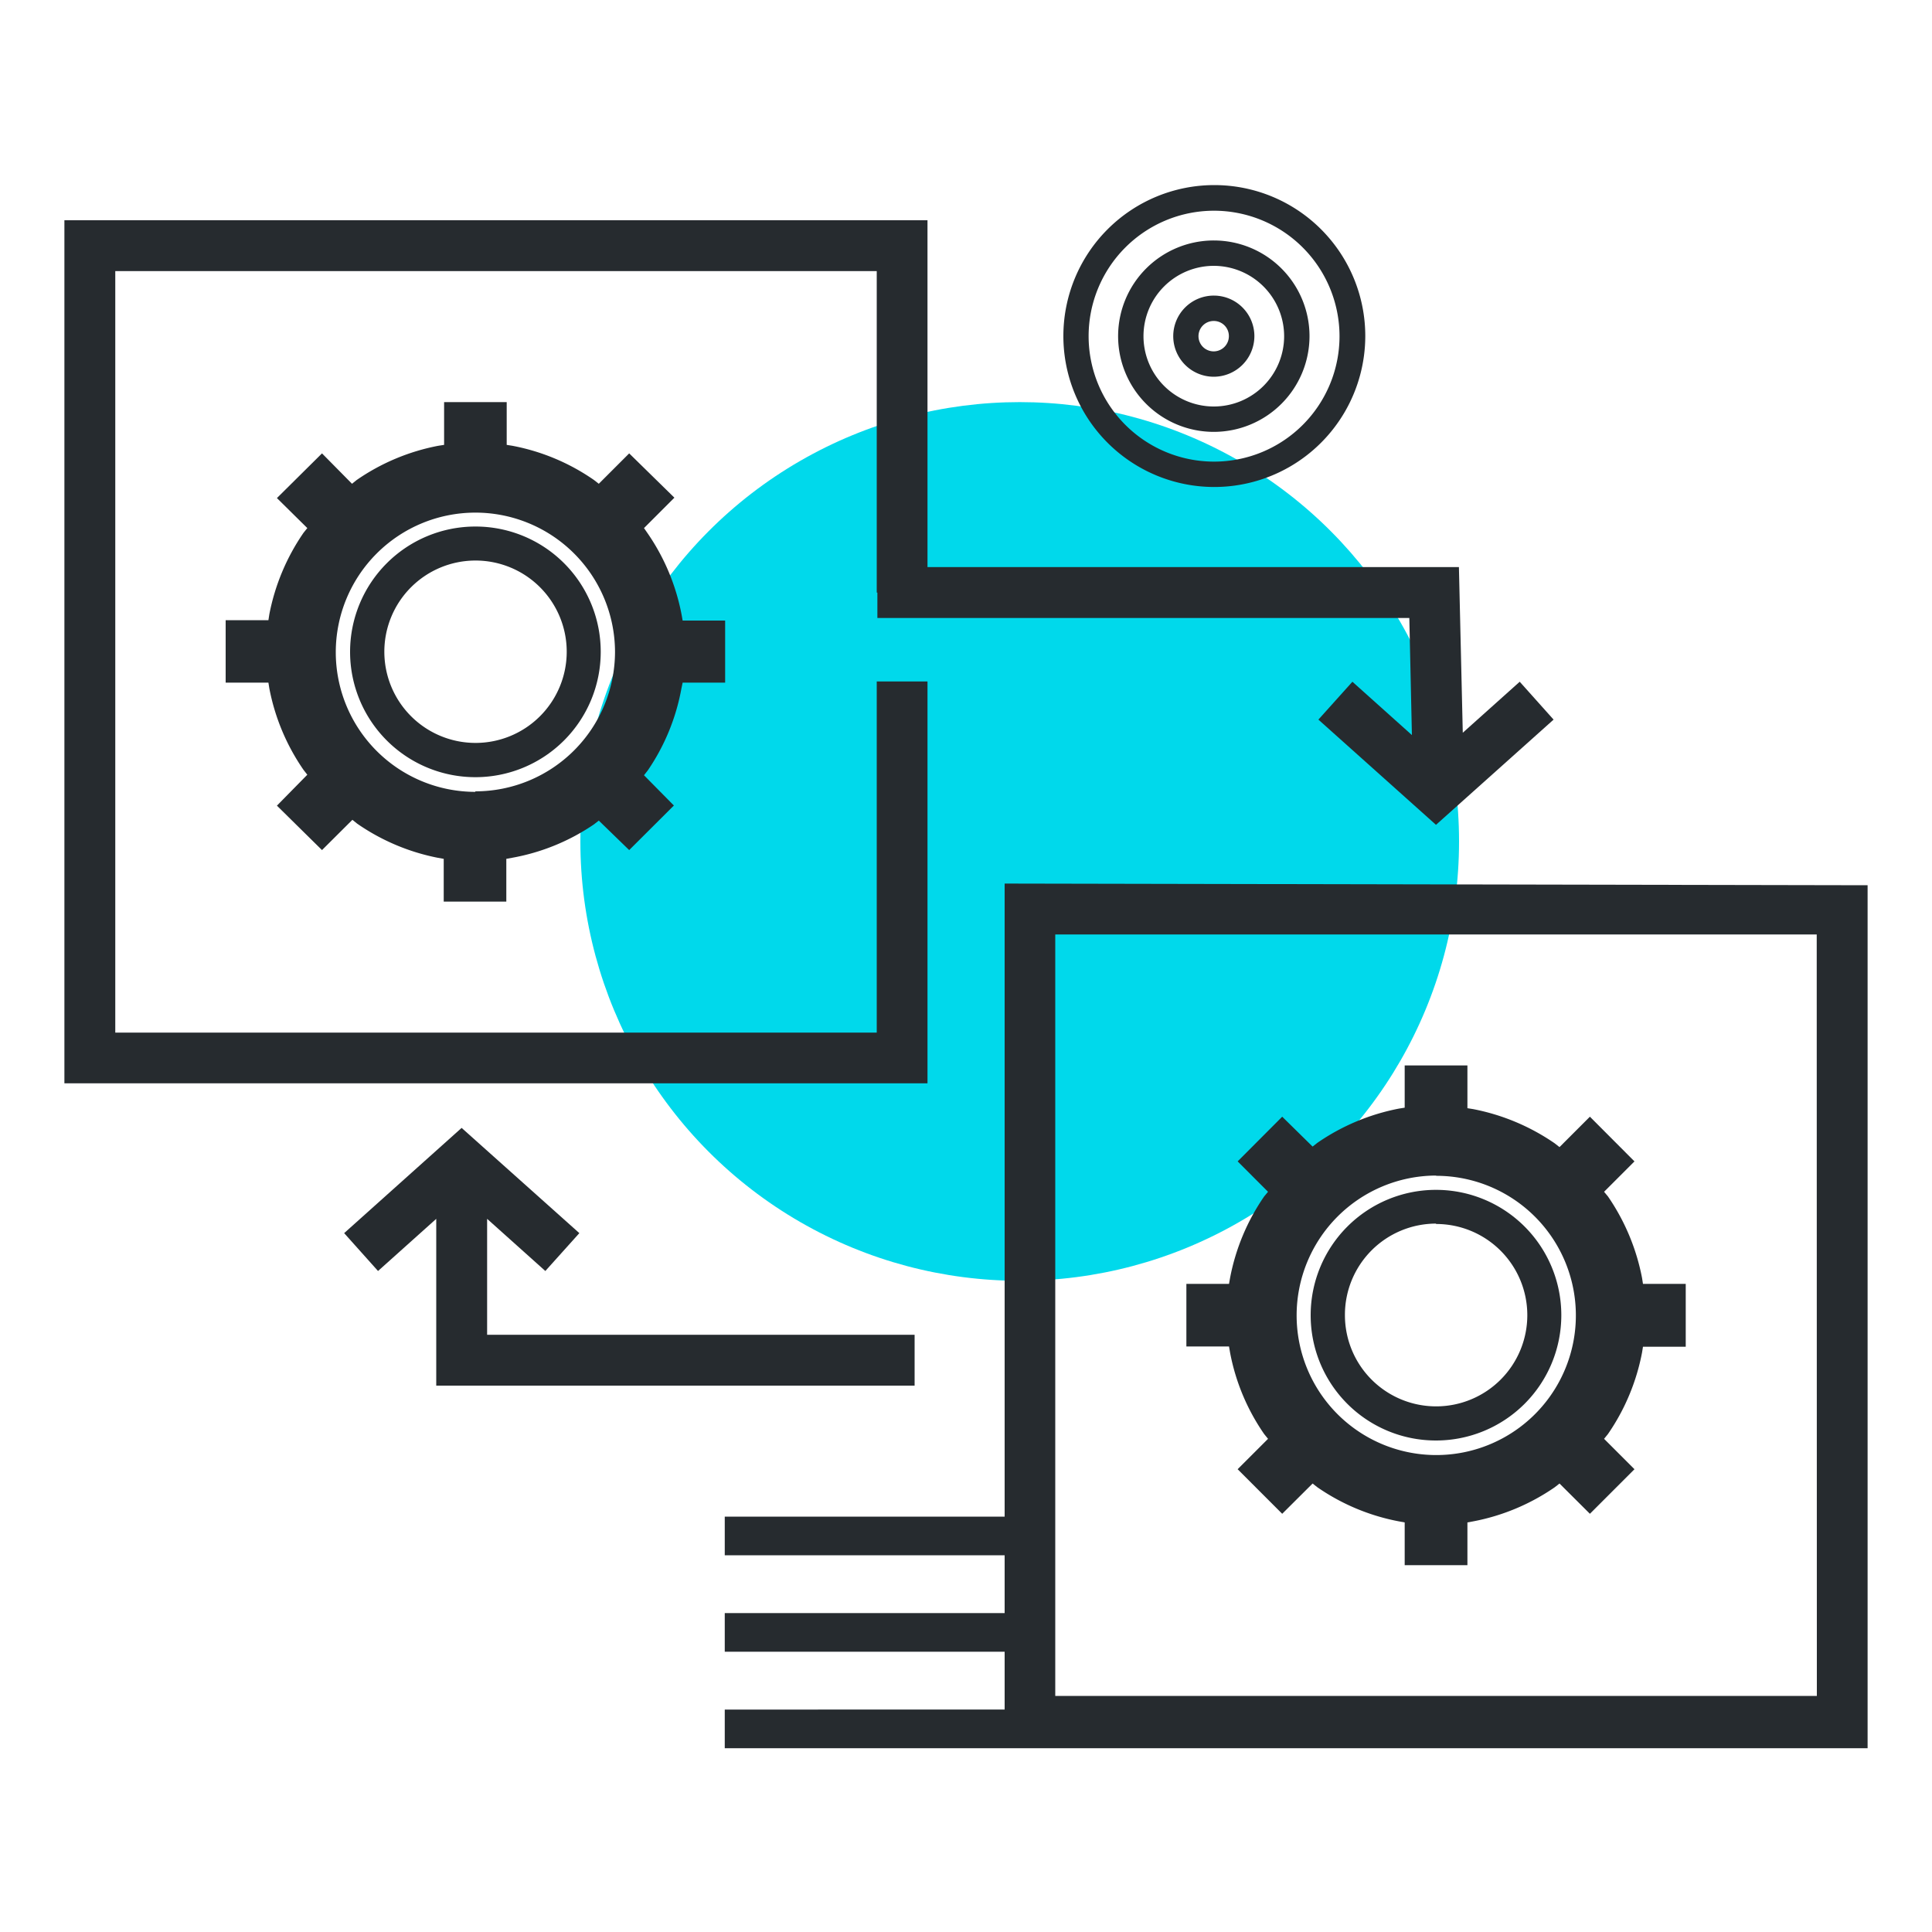
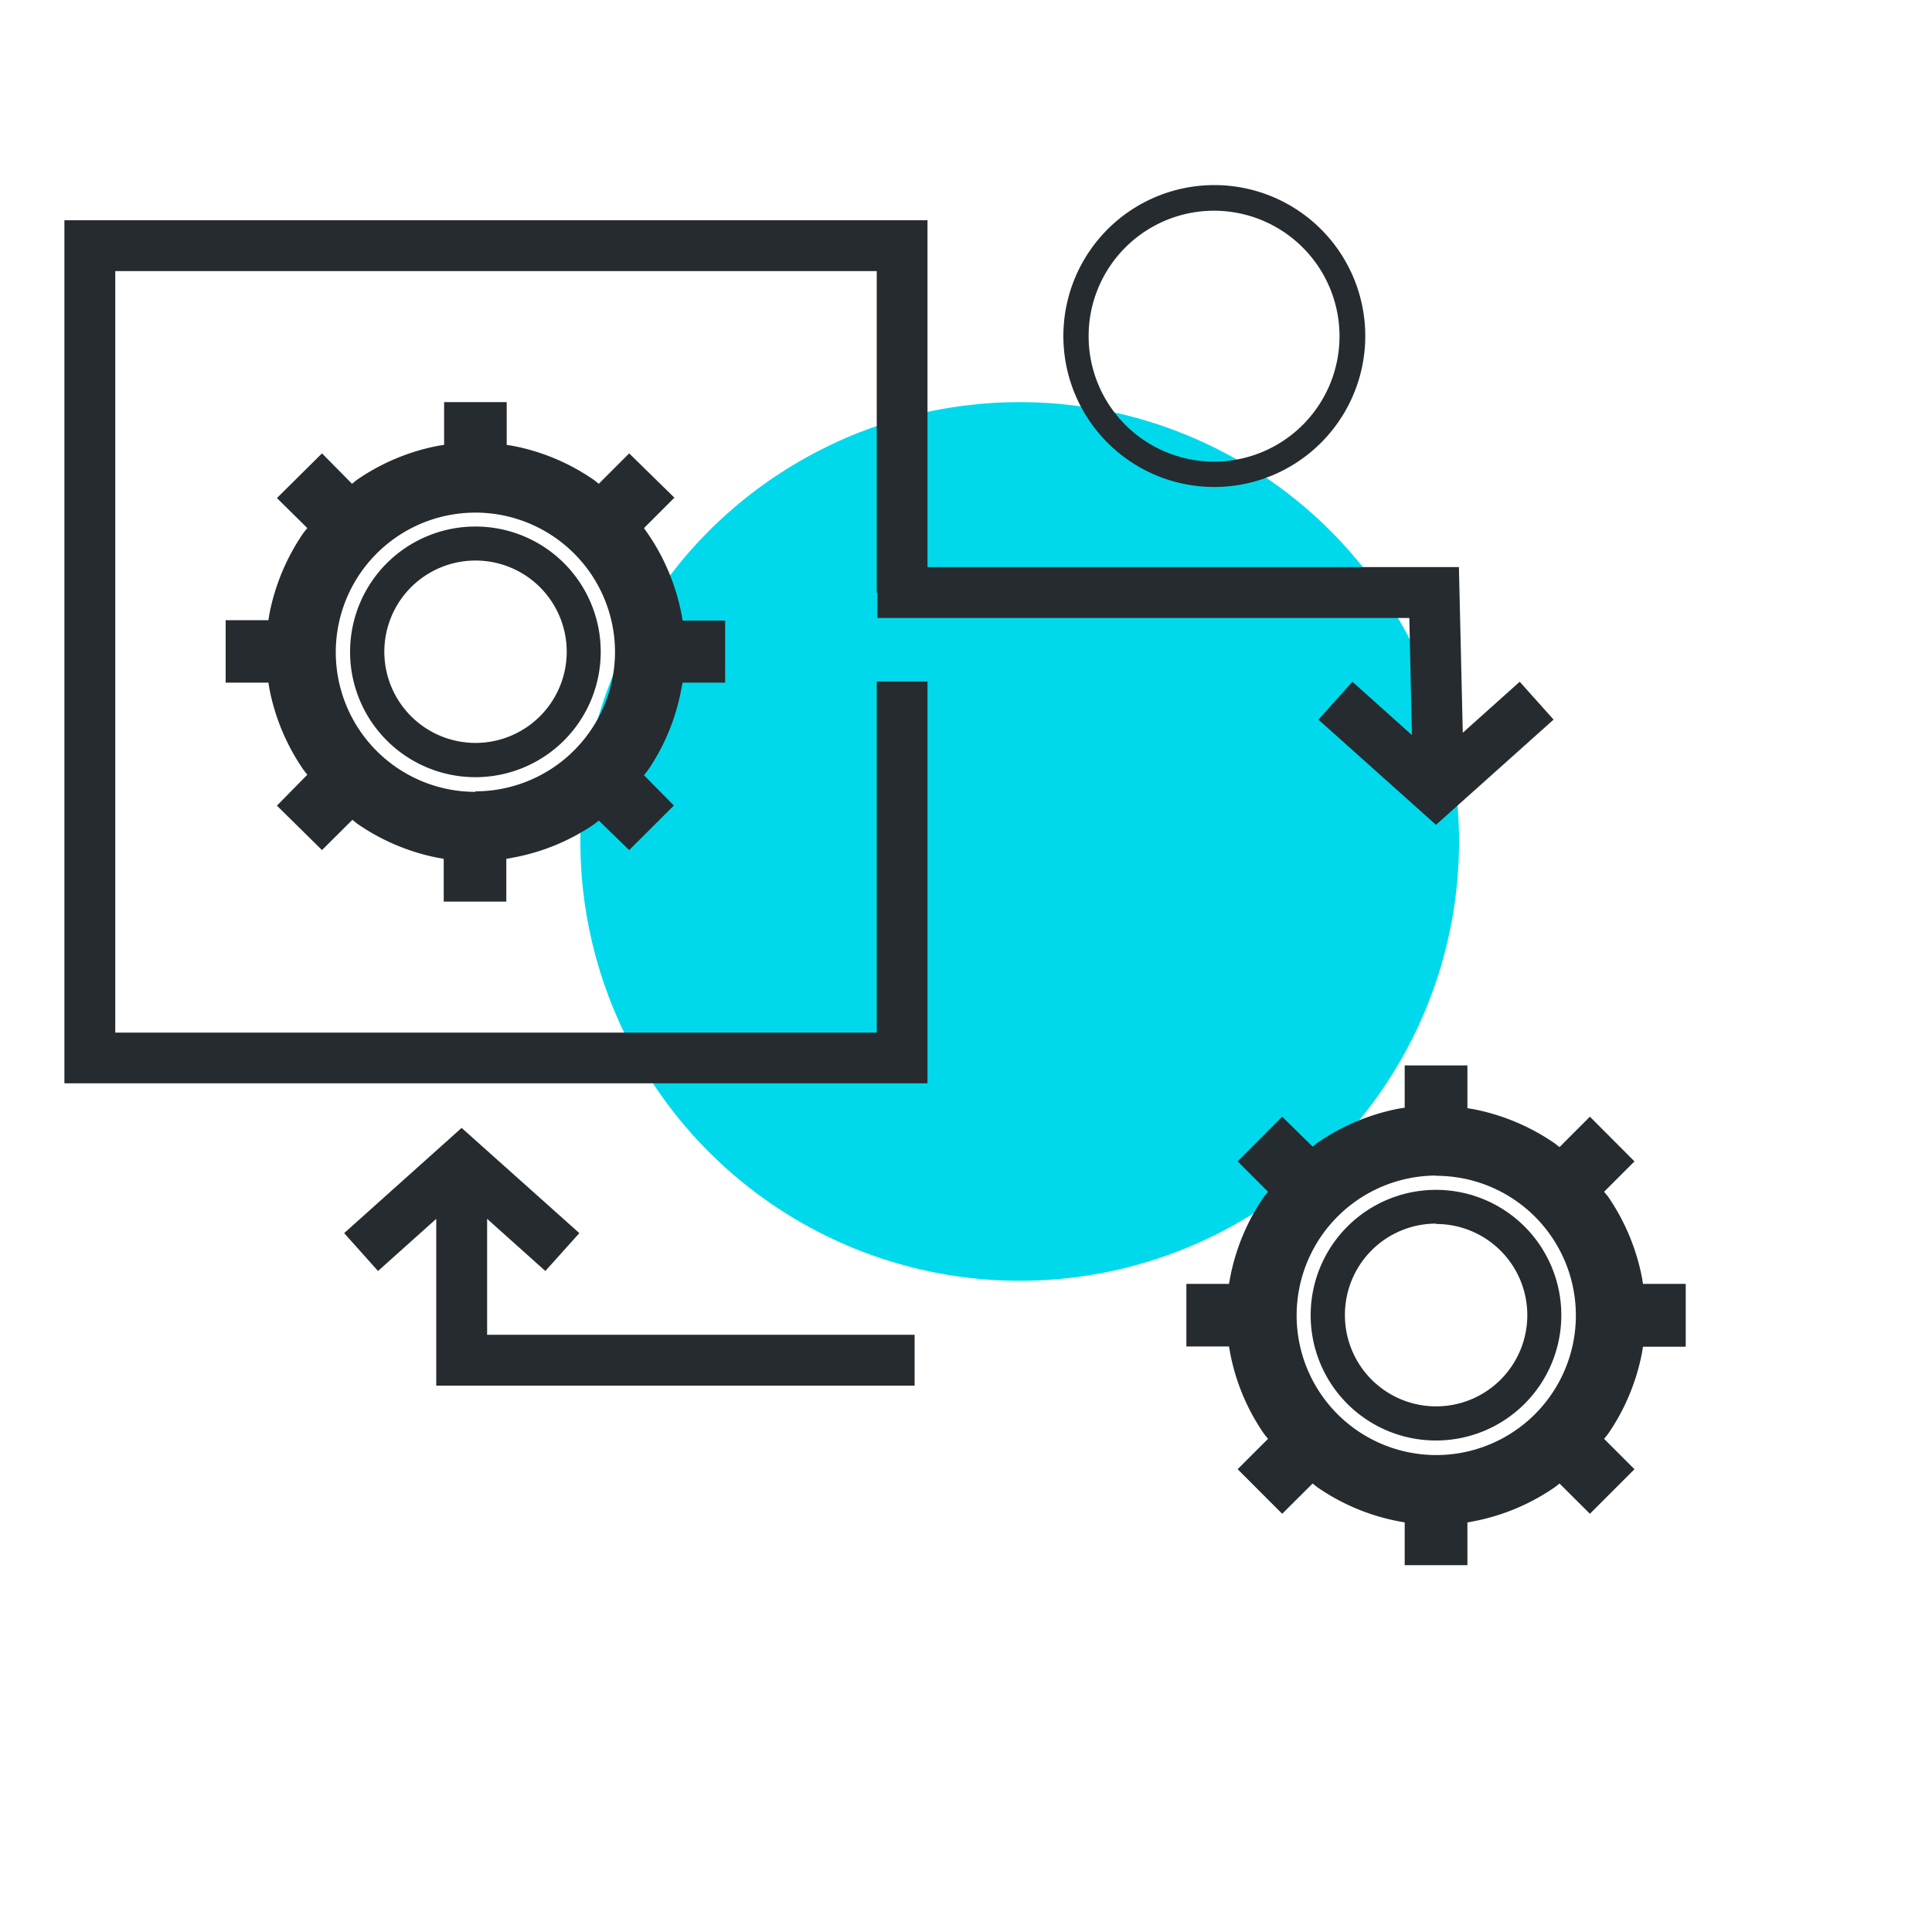
<svg xmlns="http://www.w3.org/2000/svg" id="Layer_1" data-name="Layer 1" viewBox="0 0 150 150">
  <defs>
    <style>.cls-1{fill:#00d9eb;}.cls-2{fill:#262b2f;}</style>
  </defs>
  <circle class="cls-1" cx="79.17" cy="65.33" r="34.11" />
  <polygon class="cls-2" points="72.01 52.91 68.07 52.91 68.07 80.17 8.95 80.17 8.95 21.05 68.07 21.05 68.07 46.01 68.12 46.01 68.12 47.98 109.42 47.98 109.62 57.07 105 52.93 102.36 55.87 111.49 64.04 120.62 55.87 117.99 52.93 113.57 56.89 113.27 44.03 72.01 44.03 72.01 17.1 5 17.1 5 84.11 72.01 84.11 72.01 52.91" />
-   <path class="cls-2" d="M78,68.6v49.15H56.27v3H78v4.49H56.27v3H78v4.49H56.27v3H145v-67Zm63.06,63.07H81.93V72.55h59.12Z" />
  <polygon class="cls-2" points="71.01 107.58 71.01 103.63 37.82 103.63 37.82 94.63 42.34 98.68 44.98 95.74 35.84 87.57 26.72 95.74 29.35 98.68 33.87 94.63 33.87 107.58 71.01 107.58" />
  <path class="cls-2" d="M36.91,40.88a9.73,9.73,0,1,0,9.73,9.73A9.72,9.72,0,0,0,36.91,40.88Zm0,16.8A7.08,7.08,0,1,1,44,50.61,7.08,7.08,0,0,1,36.91,57.68Z" />
  <path class="cls-2" d="M52.9,53.48,53,53H56.3V48.18H53l-.08-.45a16.58,16.58,0,0,0-2.65-6.34L50,41l2.36-2.36L48.85,35.2l-2.36,2.36-.37-.29a16.46,16.46,0,0,0-6.34-2.66l-.44-.07V31.22H34.48v3.32l-.45.07a16.59,16.59,0,0,0-6.34,2.66l-.36.29L25,35.2,21.5,38.67,23.86,41l-.29.36a16.75,16.75,0,0,0-2.66,6.34l-.07.45H17.52V53h3.32l.07.44a16.62,16.62,0,0,0,2.66,6.34l.29.37L21.5,62.55,25,66l2.36-2.35.36.29A16.58,16.58,0,0,0,34,66.6l.45.08V70h4.86V66.68l.44-.08A16.45,16.45,0,0,0,46.12,64l.37-.29L48.85,66l3.47-3.46L50,60.19l.29-.37A16.45,16.45,0,0,0,52.9,53.48Zm-16,8A10.84,10.84,0,1,1,47.75,50.61,10.85,10.85,0,0,1,36.91,61.44Z" />
  <path class="cls-2" d="M111.49,111.84a9.73,9.73,0,1,0-9.73-9.73A9.72,9.72,0,0,0,111.49,111.84Zm0-16.81a7.08,7.08,0,1,1-7.07,7.08A7.08,7.08,0,0,1,111.49,95Z" />
  <path class="cls-2" d="M95.5,105a16.45,16.45,0,0,0,2.65,6.34l.3.37-2.36,2.36,3.46,3.46,2.36-2.35.37.29a16.51,16.51,0,0,0,6.34,2.65l.44.08v3.32h4.87v-3.32l.44-.08a16.58,16.58,0,0,0,6.34-2.65l.37-.29,2.36,2.35,3.46-3.46-2.36-2.36.3-.37a16.6,16.6,0,0,0,2.65-6.34l.07-.44h3.32V99.68h-3.32l-.07-.45a16.73,16.73,0,0,0-2.65-6.34l-.3-.36,2.36-2.36-3.46-3.47-2.36,2.36-.37-.29a16.75,16.75,0,0,0-6.34-2.66l-.44-.07V82.72h-4.87V86l-.44.07a16.69,16.69,0,0,0-6.34,2.66l-.37.29L99.55,86.7l-3.46,3.47,2.36,2.36-.3.36a16.58,16.58,0,0,0-2.65,6.34l-.08.45H92.11v4.86h3.31Zm16-13.71a10.84,10.84,0,1,1-10.83,10.84A10.86,10.86,0,0,1,111.49,91.27Z" />
  <path class="cls-2" d="M94.23,37.81A11.72,11.72,0,1,1,106,26.1,11.73,11.73,0,0,1,94.23,37.81Zm0-21.45A9.74,9.74,0,1,0,104,26.1,9.75,9.75,0,0,0,94.23,16.36Z" />
-   <path class="cls-2" d="M94.23,33.53a7.43,7.43,0,1,1,7.44-7.43A7.44,7.44,0,0,1,94.23,33.53Zm0-12.89A5.46,5.46,0,1,0,99.7,26.1,5.47,5.47,0,0,0,94.23,20.64Z" />
-   <path class="cls-2" d="M94.23,29.25a3.15,3.15,0,1,1,3.16-3.15A3.16,3.16,0,0,1,94.23,29.25Zm0-4.33a1.18,1.18,0,1,0,1.18,1.18A1.17,1.17,0,0,0,94.23,24.92Z" />
</svg>